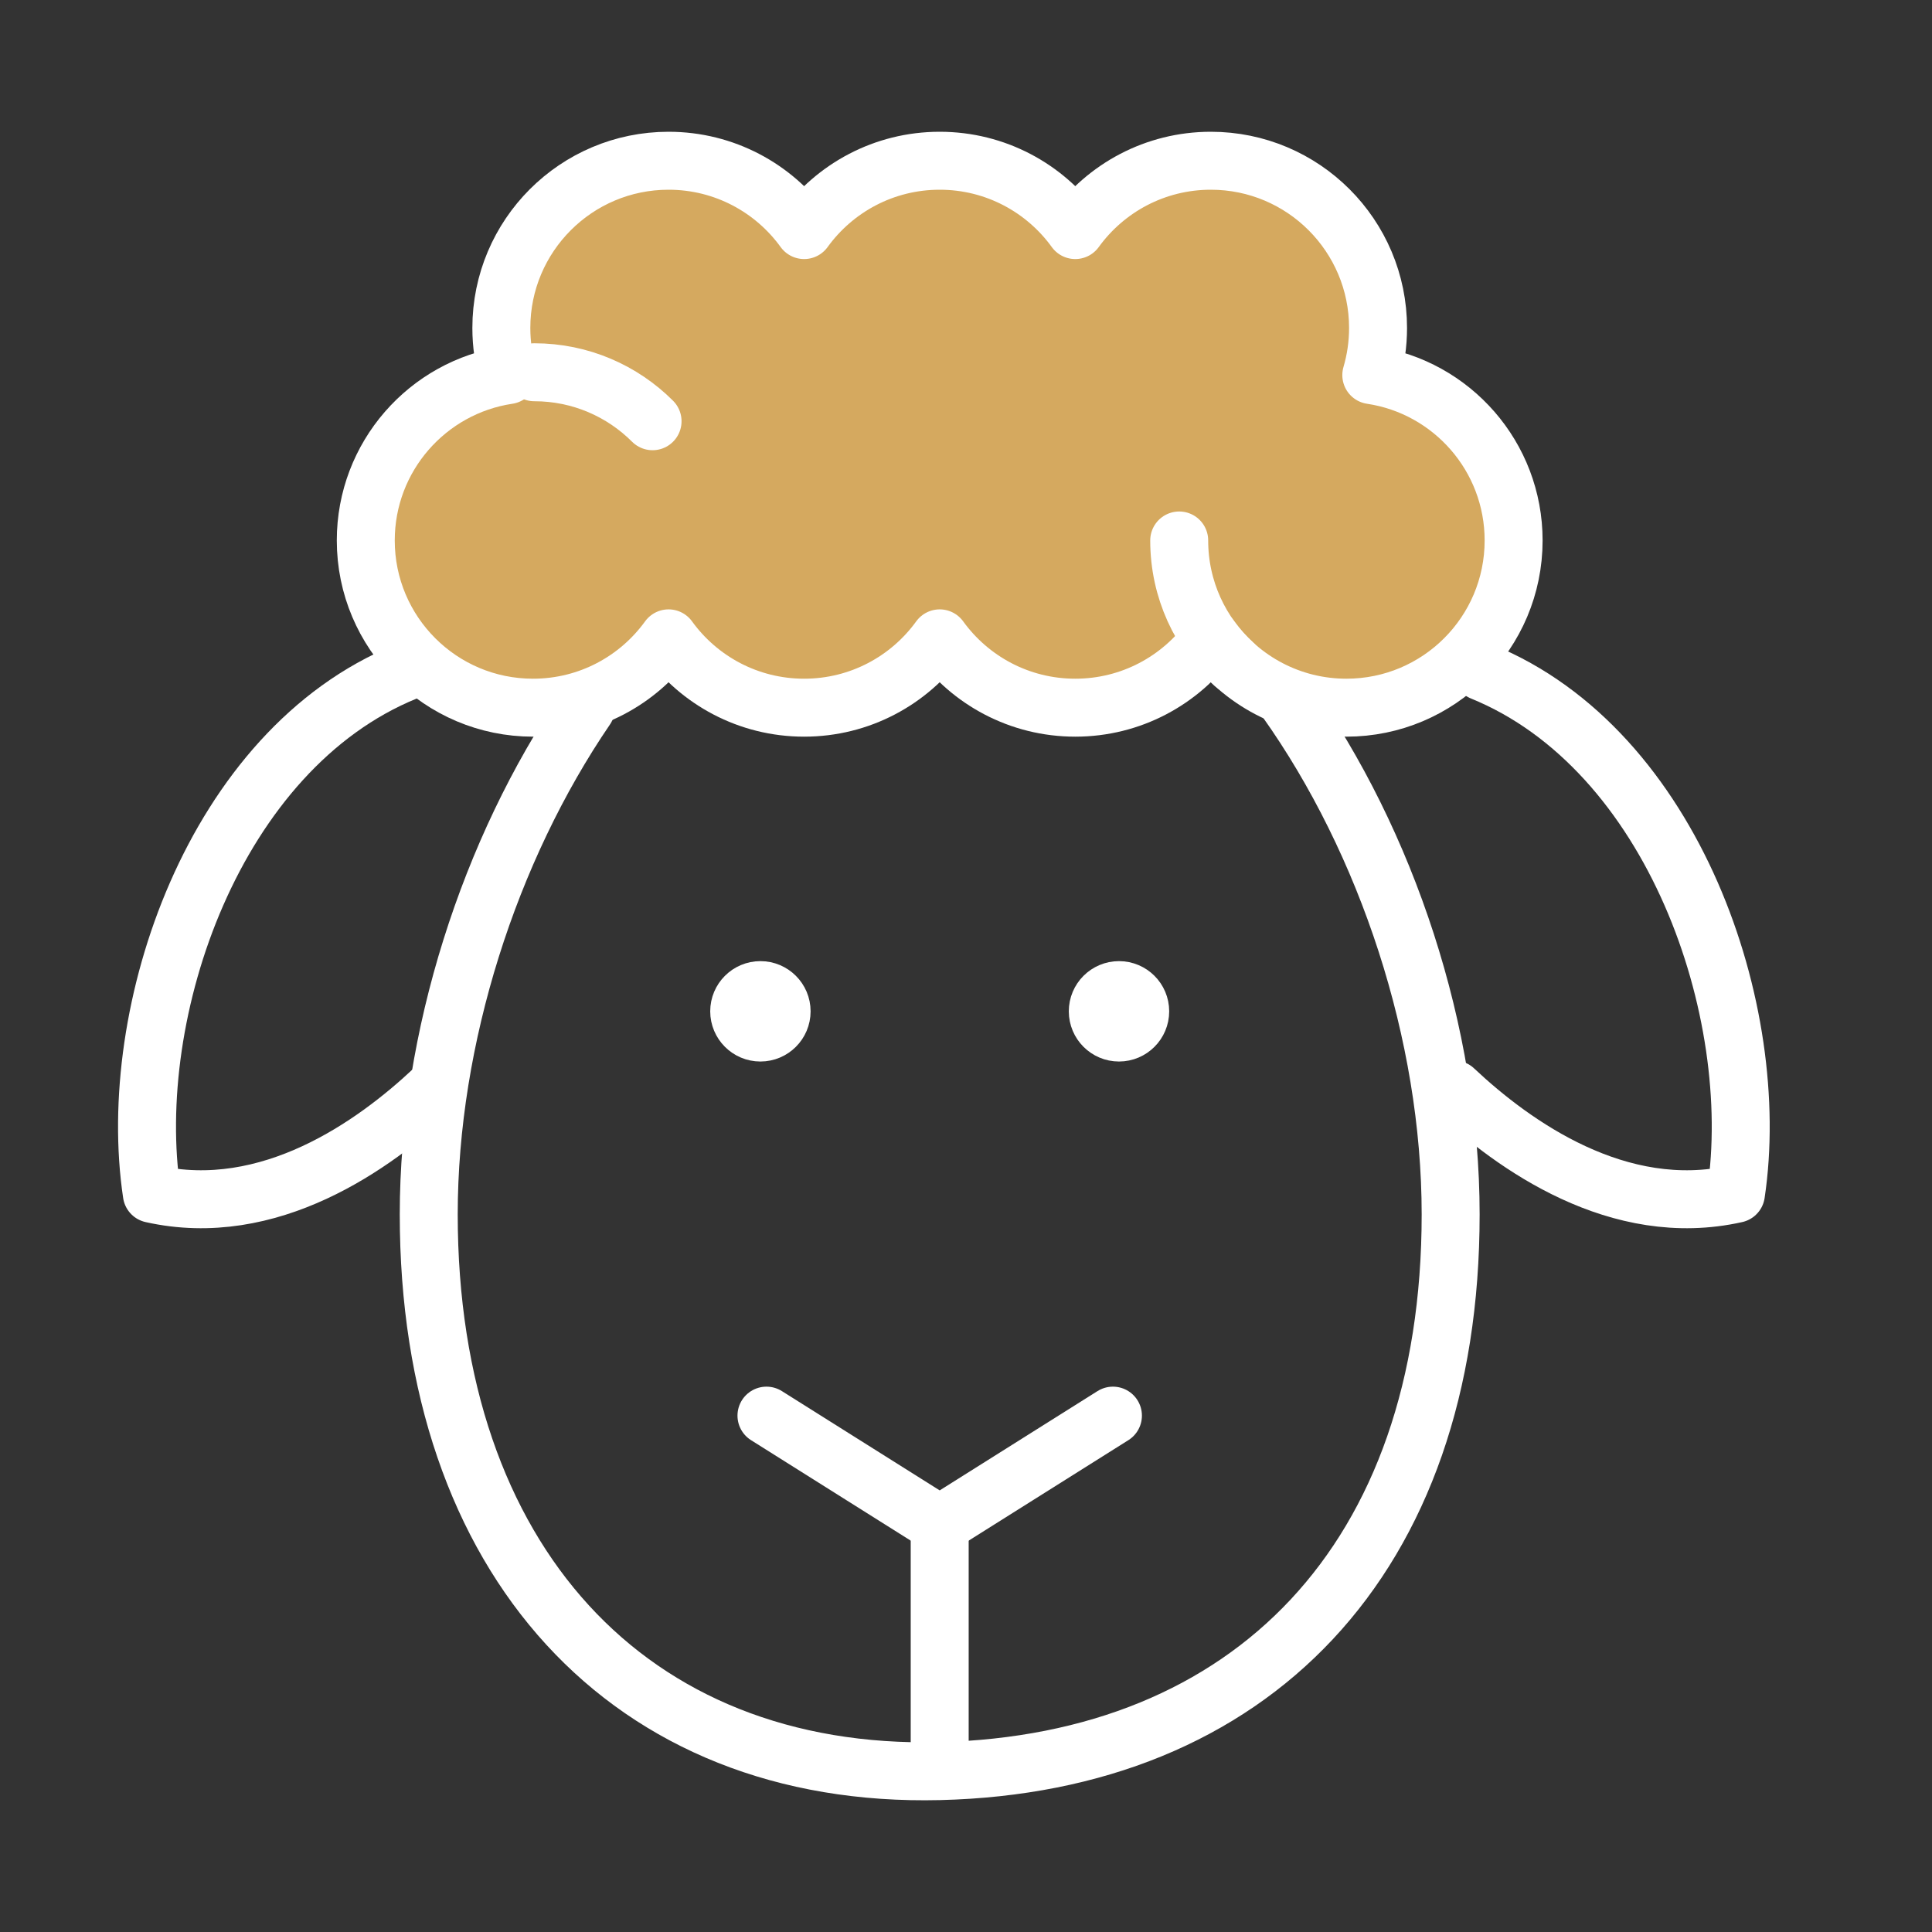
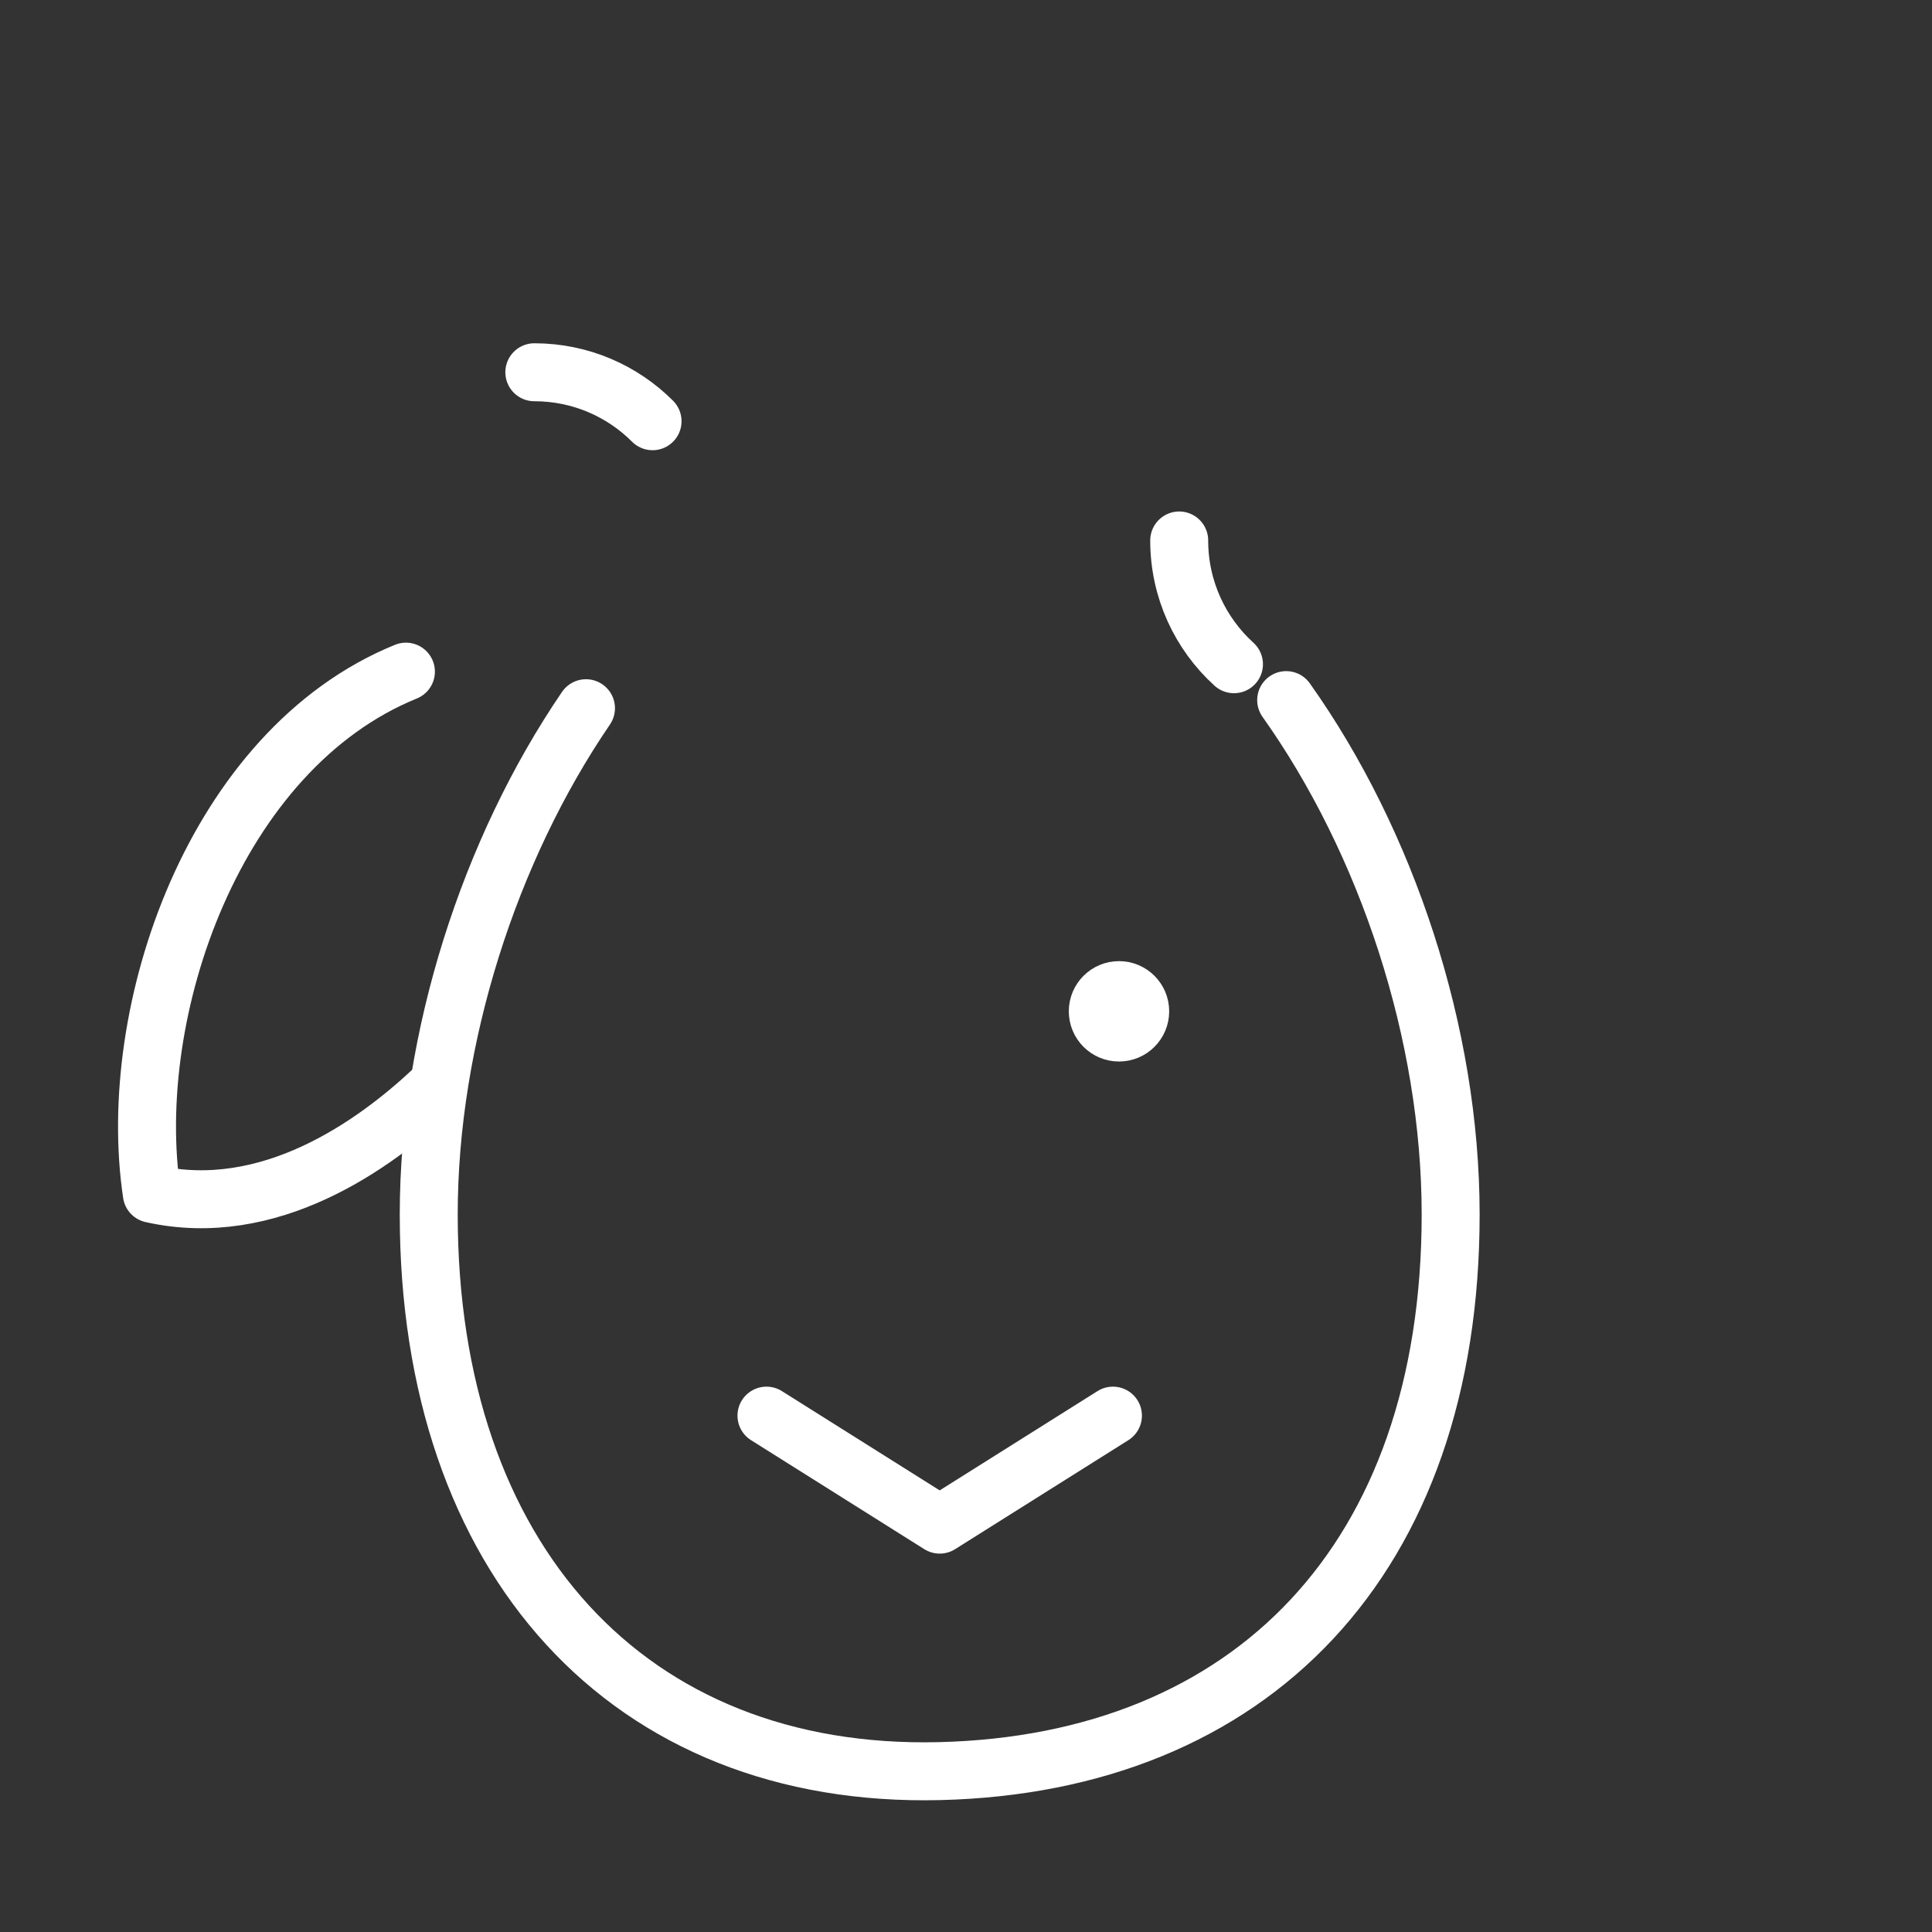
<svg xmlns="http://www.w3.org/2000/svg" version="1.1" id="Layer_2" x="0px" y="0px" viewBox="0 0 2000 2000.01" style="enable-background:new 0 0 2000 2000.01;" xml:space="preserve">
  <rect x="0" y="0" width="2000" height="2000.01" fill="#333333" stroke="none" />
  <style type="text/css">
	.st0{fill:none;stroke:#FFFFFF;stroke-width:60;stroke-linecap:round;stroke-linejoin:round;stroke-miterlimit:22.926;}
	.st1{fill-rule:evenodd;clip-rule:evenodd;fill:#FFFFFF;stroke:#FFFFFF;stroke-width:32;stroke-miterlimit:10;}
	.st2{fill:#D5A95F;stroke:#FFFFFF;stroke-width:60;stroke-linecap:round;stroke-linejoin:round;stroke-miterlimit:22.926;}
</style>
  <path class="st0" d="M1331.44,724.75c104.32,146.88,170.27,345.23,170.27,532.39c0,357.18-206.95,568.42-528.94,576.31  c-321.99,7.89-528.94-219.13-528.94-576.31c0-182.63,62.8-377.53,162.78-524" />
-   <path class="st1" d="M787.17,1010.96c19.86,0,35.96,16.1,35.96,35.96c0,19.86-16.1,35.96-35.96,35.96  c-19.86,0-35.96-16.1-35.96-35.96C751.21,1027.06,767.31,1010.96,787.17,1010.96L787.17,1010.96z" />
  <path class="st1" d="M1158.38,1010.96c19.86,0,35.96,16.1,35.96,35.96c0,19.86-16.1,35.96-35.96,35.96  c-19.86,0-35.96-16.1-35.96-35.96C1122.42,1027.06,1138.52,1010.96,1158.38,1010.96L1158.38,1010.96z" />
-   <line class="st0" x1="972.77" y1="1831.92" x2="972.77" y2="1578.29" />
  <polyline class="st0" points="793.44,1465.46 972.77,1578.29 1152.11,1465.46 " />
-   <path class="st0" d="M1534.01,695.28c198.64,80.86,291.24,352.12,263.03,540.52c-121.49,27.29-229.95-49.97-291.62-107.96" />
-   <path class="st2" d="M832.43,238.17c31.45-43.48,82.59-71.77,140.34-71.77c57.76,0,108.9,28.29,140.34,71.77  c31.45-43.48,82.59-71.77,140.34-71.77c95.6,0,173.1,77.5,173.1,173.1c0,16.95-2.45,33.32-6.99,48.8  c83.38,12.44,147.33,84.34,147.33,171.19c0,95.6-77.5,173.1-173.1,173.1c-57.76,0-108.9-28.29-140.34-71.77  c-31.44,43.48-82.59,71.77-140.34,71.77c-57.76,0-108.9-28.29-140.34-71.77c-31.44,43.47-82.58,71.77-140.34,71.77  c-57.76,0-108.9-28.29-140.34-71.77c-31.44,43.48-82.58,71.77-140.34,71.77c-95.6,0-173.1-77.5-173.1-173.1  c0-86.84,63.95-158.74,147.33-171.19c-4.54-15.48-6.99-31.85-6.99-48.8c0-95.6,77.5-173.1,173.1-173.1  C749.85,166.4,800.99,194.69,832.43,238.17L832.43,238.17z" />
  <path class="st0" d="M1277.4,687.6c-34.83-31.66-56.69-77.33-56.69-128.11" />
  <path class="st0" d="M553.13,385.36c47.8,0,91.07,19.38,122.4,50.7" />
  <path class="st0" d="M420.2,695.28c-198.64,80.86-291.24,352.12-263.03,540.52c121.49,27.29,229.96-49.97,291.62-107.96" />
</svg>